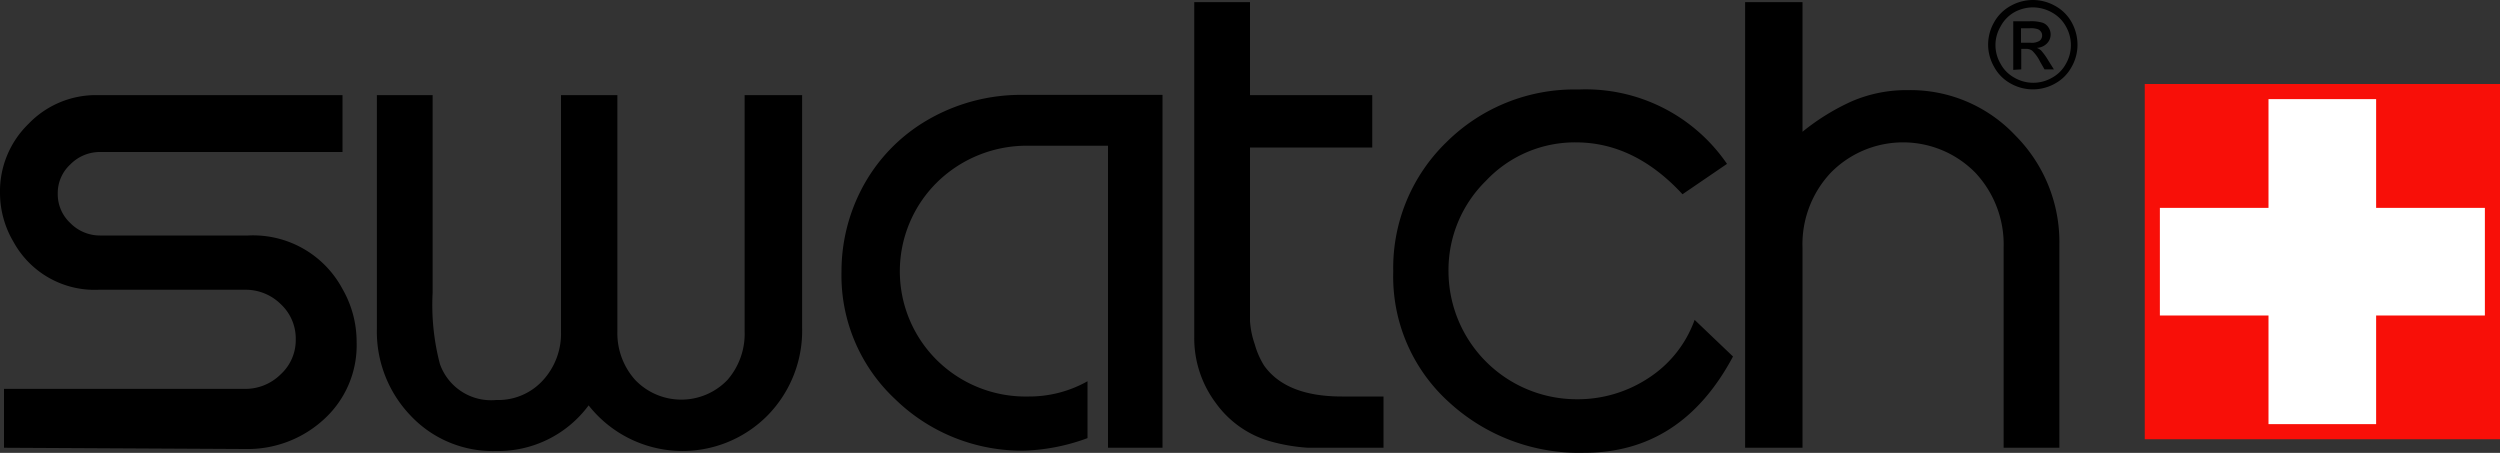
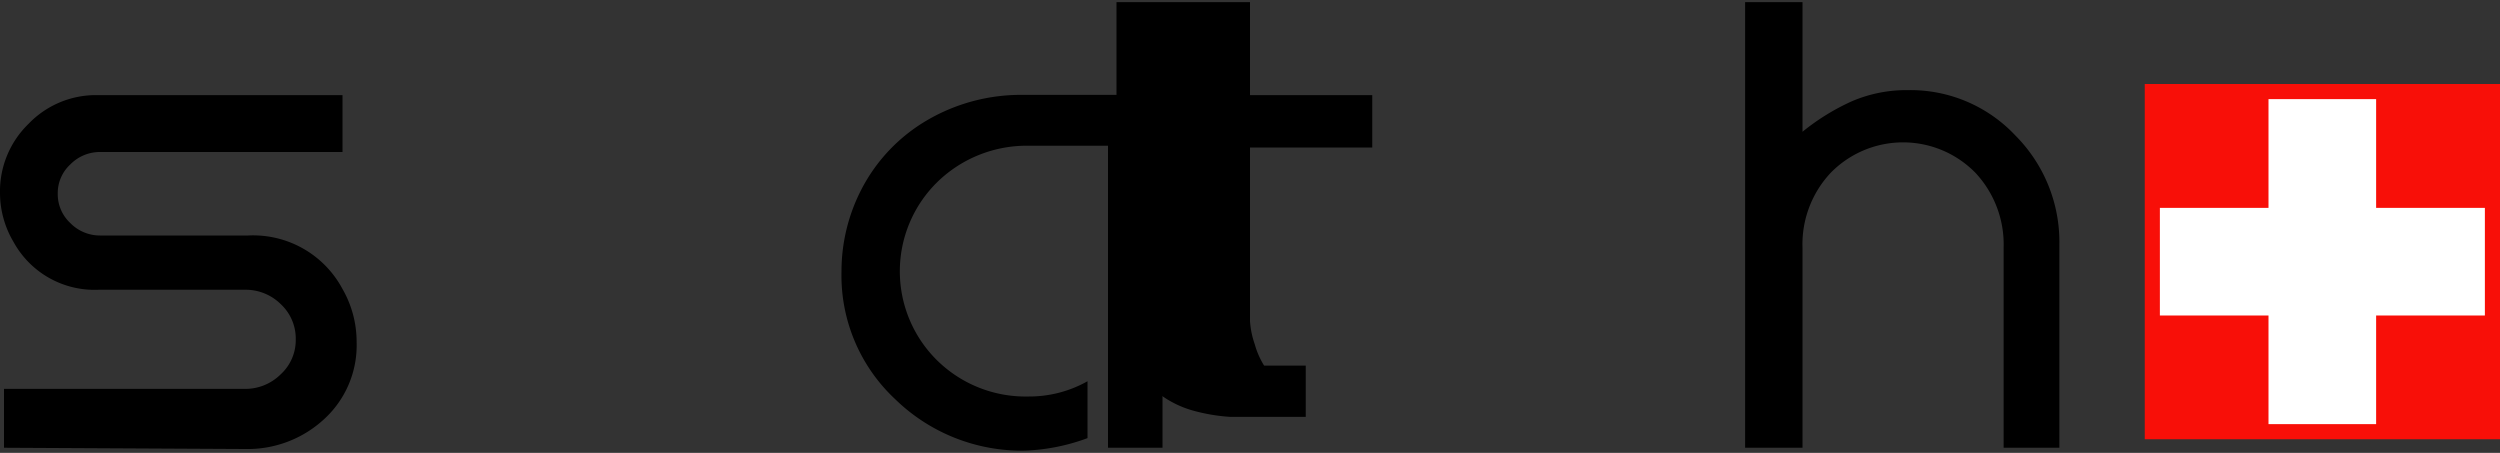
<svg xmlns="http://www.w3.org/2000/svg" id="图层_1" data-name="图层 1" viewBox="0 0 200 36.23">
  <rect x="0" y="0" width="200" height="36.23" fill="#333333" stroke="none" />
  <defs>
    <clipPath id="clip-path" transform="translate(0 -31.89)">
      <rect width="200" height="100" style="fill:none" />
    </clipPath>
  </defs>
  <g style="clip-path:url(#clip-path)">
    <g id="g5">
      <path id="path7" d="M.32,67.71V63H19.56a4,4,0,0,0,2.88-1.15,3.71,3.71,0,0,0,1.22-2.81,3.76,3.76,0,0,0-1.2-2.82,4,4,0,0,0-2.9-1.15H7.89a7.39,7.39,0,0,1-6.81-3.83A7.71,7.71,0,0,1,0,47.3a7.52,7.52,0,0,1,2.28-5.5A7.47,7.47,0,0,1,7.8,39.5H27.4v4.55H8a3.31,3.31,0,0,0-2.38,1,3.11,3.11,0,0,0-1,2.32,3.15,3.15,0,0,0,1,2.36,3.32,3.32,0,0,0,2.38,1H19.84a8.1,8.1,0,0,1,7.56,4.28,8.47,8.47,0,0,1,1.13,4.24,8,8,0,0,1-2.6,6.17,9,9,0,0,1-6.33,2.39Z" transform="translate(0 -31.89)" />
-       <path id="path9" d="M34.61,39.5V55.32A18.6,18.6,0,0,0,35.19,61a4.34,4.34,0,0,0,4.51,2.89,4.84,4.84,0,0,0,3.74-1.58,5.52,5.52,0,0,0,1.44-3.87V39.5h4.51V58.43a5.59,5.59,0,0,0,1.42,3.85,5.11,5.11,0,0,0,7.39,0,5.62,5.62,0,0,0,1.37-3.89V39.5h4.6V58.11a9.68,9.68,0,0,1-2.75,7,9.56,9.56,0,0,1-14.33-.79,9,9,0,0,1-7.43,3.65,9,9,0,0,1-6.81-2.83,9.71,9.71,0,0,1-2.7-6.94V39.5Z" transform="translate(0 -31.89)" />
      <path id="path11" d="M88.64,67.71V43.55H82.38A10.25,10.25,0,0,0,75,46.44a10,10,0,0,0,0,14.31,10.09,10.09,0,0,0,7.25,2.86A9.5,9.5,0,0,0,87,62.39v4.55a16,16,0,0,1-5,1,14.51,14.51,0,0,1-10.39-4.12A13.53,13.53,0,0,1,67.32,53.6a14.26,14.26,0,0,1,1.58-6.53,13.66,13.66,0,0,1,5.32-5.59,14.85,14.85,0,0,1,7.57-2H93V67.71Z" transform="translate(0 -31.89)" />
-       <path id="path13" d="M95.58,32.06H100V39.5h9.78v4.19H100V57.58a7,7,0,0,0,.38,1.85,6.48,6.48,0,0,0,.75,1.71c1.17,1.64,3.24,2.47,6.22,2.47h3.33v4.1l-2.88,0c-1.29,0-2.35,0-3.16,0a14.49,14.49,0,0,1-2.93-.49,8.08,8.08,0,0,1-4.46-3.11,8.64,8.64,0,0,1-1.71-5.22V32.06Z" transform="translate(0 -31.89)" />
-       <path id="path15" d="M134.6,47.43q-3.82-4.14-8.51-4.15a9.77,9.77,0,0,0-7.21,3.07,10,10,0,0,0-3,7.3,10.26,10.26,0,0,0,10.23,10.18,10.29,10.29,0,0,0,5.79-1.71,9.25,9.25,0,0,0,3.67-4.64l3.07,2.93q-4.11,7.71-11.9,7.7a15.34,15.34,0,0,1-10.77-4,13.53,13.53,0,0,1-4.51-10.5,14,14,0,0,1,4.28-10.37,14.52,14.52,0,0,1,10.55-4.19A13.7,13.7,0,0,1,138.16,45Z" transform="translate(0 -31.89)" />
+       <path id="path13" d="M95.58,32.06H100V39.5h9.78v4.19H100V57.58a7,7,0,0,0,.38,1.85,6.48,6.48,0,0,0,.75,1.71h3.33v4.1l-2.88,0c-1.29,0-2.35,0-3.16,0a14.49,14.49,0,0,1-2.93-.49,8.08,8.08,0,0,1-4.46-3.11,8.64,8.64,0,0,1-1.71-5.22V32.06Z" transform="translate(0 -31.89)" />
      <path id="path17" d="M164.75,51.44V67.71h-4.46v-16a8.39,8.39,0,0,0-2.26-6,8.1,8.1,0,0,0-11.57,0,8.36,8.36,0,0,0-2.26,6v16h-4.59V32.06h4.59V42.43A18,18,0,0,1,148.13,40a11.05,11.05,0,0,1,4.52-.9,11.51,11.51,0,0,1,8.58,3.63,12.07,12.07,0,0,1,3.52,8.72Z" transform="translate(0 -31.89)" />
    </g>
    <g id="g19">
      <rect id="rect21" x="171.58" y="6.72" width="28.42" height="28.42" style="fill:#f80f08" />
      <g id="g23">
        <rect id="rect25" x="181.48" y="7.93" width="8.61" height="26" style="fill:#fff" />
        <rect id="rect27" x="172.79" y="16.63" width="26" height="8.61" style="fill:#fff" />
      </g>
    </g>
    <g id="g29">
-       <path id="path31" d="M162.63,31.89a3.64,3.64,0,0,1,1.76.46,3.34,3.34,0,0,1,1.34,1.32,3.71,3.71,0,0,1,.47,1.79,3.57,3.57,0,0,1-.47,1.78,3.31,3.31,0,0,1-1.32,1.33,3.61,3.61,0,0,1-3.56,0,3.31,3.31,0,0,1-1.32-1.33,3.58,3.58,0,0,1-.48-1.78,3.61,3.61,0,0,1,.48-1.79,3.34,3.34,0,0,1,1.34-1.32A3.64,3.64,0,0,1,162.63,31.89Zm0,.59a3.16,3.16,0,0,0-1.47.38A2.82,2.82,0,0,0,160.05,34a2.93,2.93,0,0,0,0,3,2.76,2.76,0,0,0,1.11,1.11,3,3,0,0,0,3,0,2.76,2.76,0,0,0,1.11-1.11,3,3,0,0,0,0-3,2.82,2.82,0,0,0-1.11-1.11A3.16,3.16,0,0,0,162.63,32.48Zm-1.57,5V33.59h1.32a3.19,3.19,0,0,1,1,.11.91.91,0,0,1,.49.37,1,1,0,0,1,.18.56,1,1,0,0,1-.3.74,1.21,1.21,0,0,1-.8.35,1.32,1.32,0,0,1,.33.2,4.84,4.84,0,0,1,.56.77l.47.75h-.75l-.35-.61a3.1,3.1,0,0,0-.64-.89.8.8,0,0,0-.5-.14h-.37v1.64Zm.62-2.17h.76a1.17,1.17,0,0,0,.73-.16.53.53,0,0,0,.2-.42.48.48,0,0,0-.1-.31.52.52,0,0,0-.26-.2,1.75,1.75,0,0,0-.62-.07h-.71Z" transform="translate(0 -31.89)" />
-     </g>
+       </g>
  </g>
</svg>